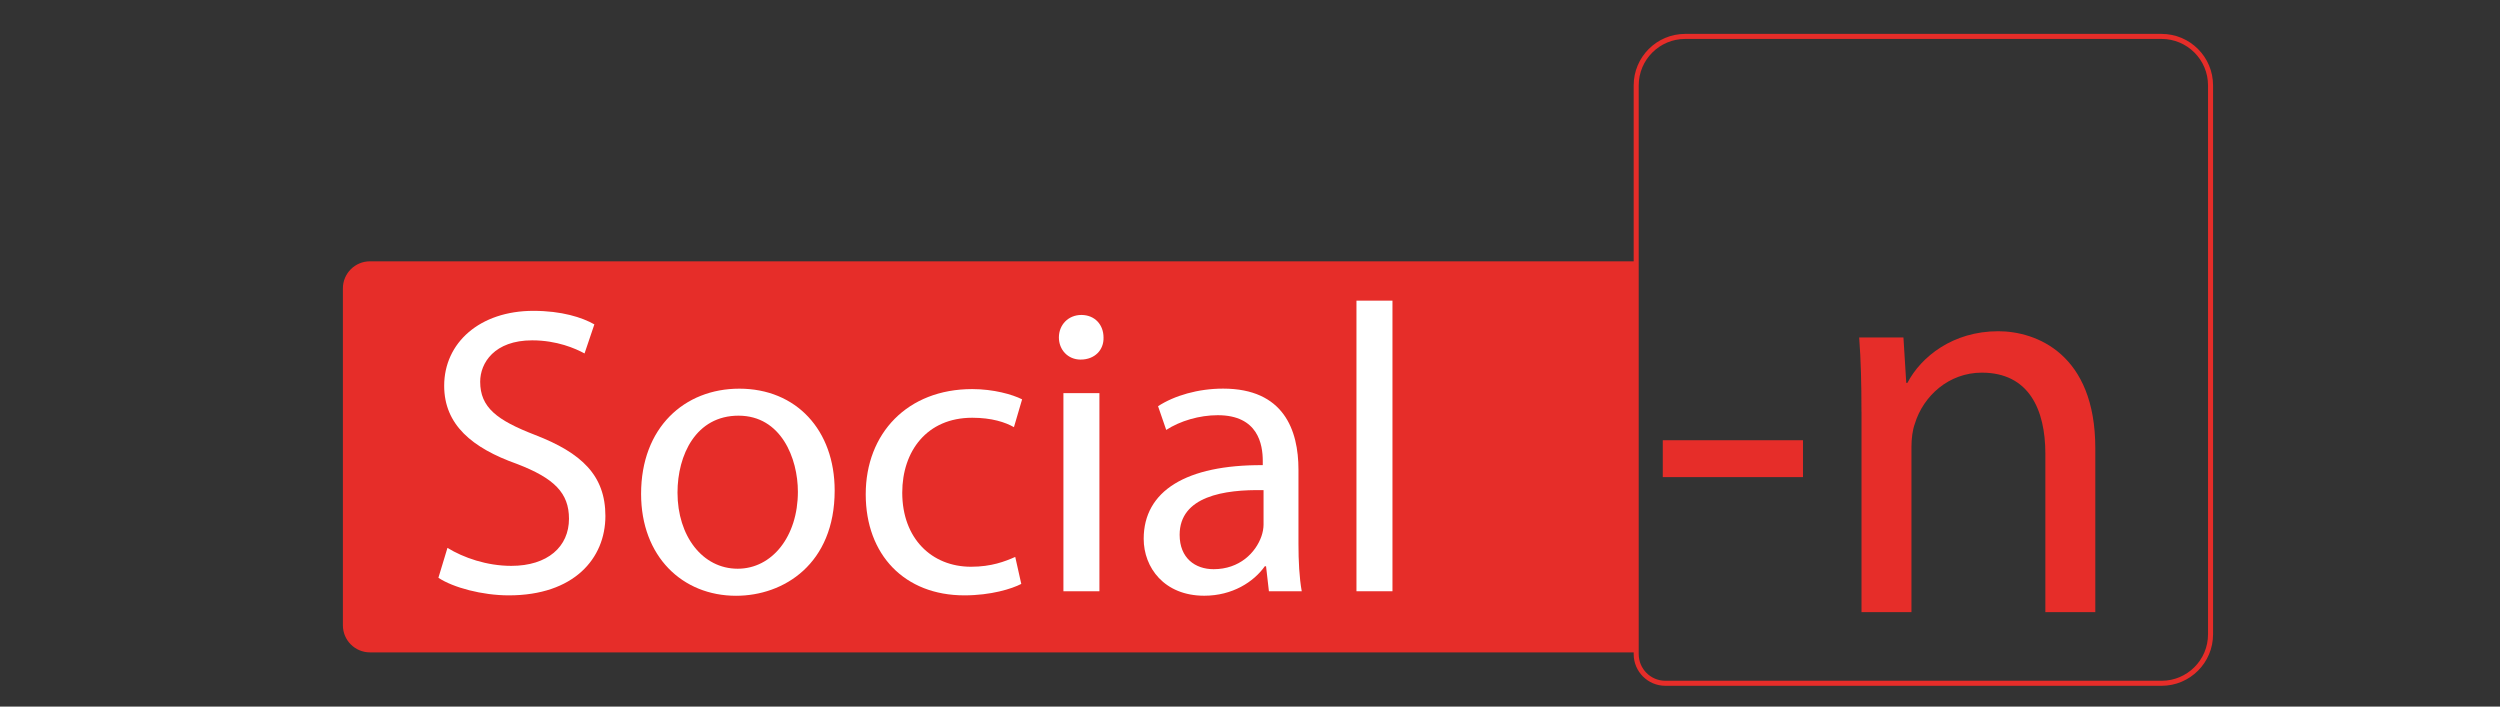
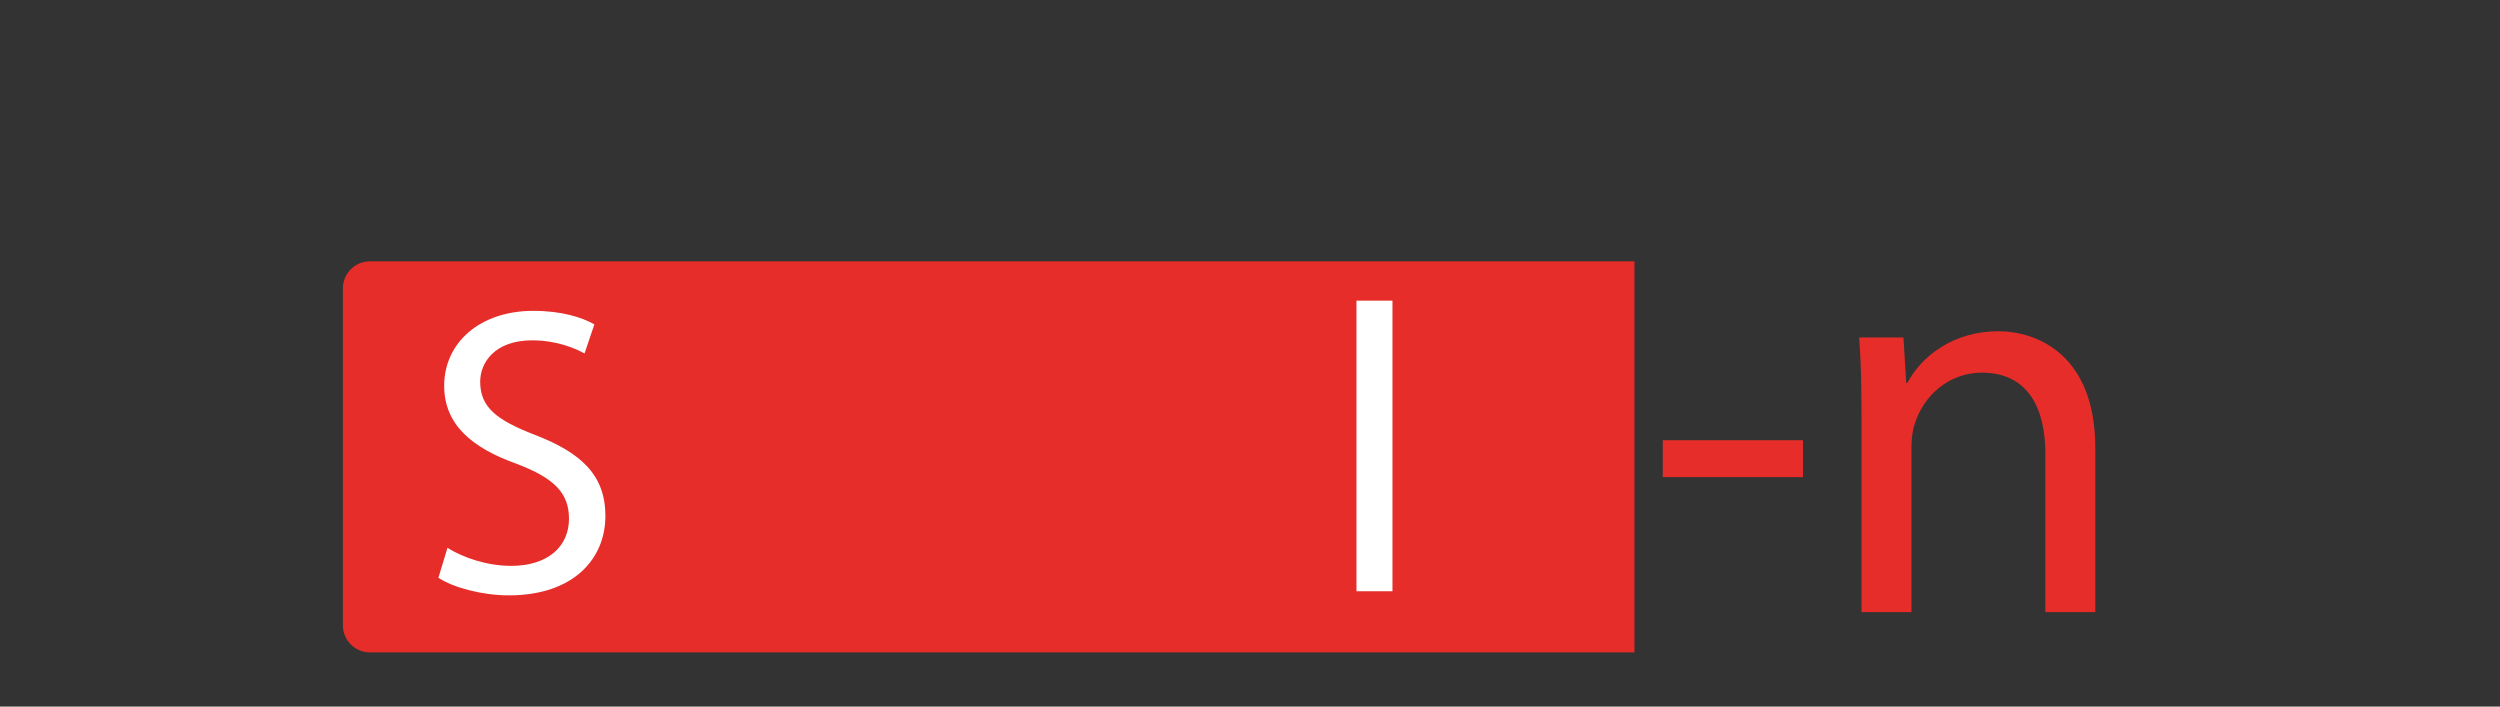
<svg xmlns="http://www.w3.org/2000/svg" id="Capa_1" x="0px" y="0px" viewBox="0 0 480.55 135.82" style="enable-background:new 0 0 480.55 135.82;" xml:space="preserve">
  <rect x="0" y="0" width="480.55" height="135.82" fill="#333333" stroke="none" />
  <style type="text/css"> .st0{fill:#E62D29;} .st1{fill:none;stroke:#E62D29;stroke-width:0.968;stroke-miterlimit:10;} .st2{fill:#FFFFFF;} </style>
  <g>
    <path class="st0" d="M346.57,84.62v7.09h-26.95v-7.09H346.57z" />
    <path class="st0" d="M357.81,79.16c0-5.46-0.11-9.93-0.44-14.29h8.51l0.54,8.73h0.22c2.62-5.02,8.73-9.93,17.46-9.93 c7.31,0,18.66,4.36,18.66,22.47v31.53h-9.6V87.23c0-8.51-3.16-15.6-12.22-15.6c-6.33,0-11.24,4.47-12.87,9.82 c-0.44,1.2-0.65,2.84-0.65,4.47v31.75h-9.6V79.16z" />
  </g>
-   <path class="st1" d="M415.5,131.34h-95.38c-3.1,0-5.61-2.51-5.61-5.61V16.41c0-5.2,4.22-9.41,9.41-9.41h91.58 c5.2,0,9.41,4.22,9.41,9.41v105.51C424.92,127.12,420.7,131.34,415.5,131.34z" />
  <path class="st0" d="M314.18,125.4H71.12c-2.88,0-5.21-2.33-5.21-5.21V55.44c0-2.88,2.33-5.21,5.21-5.21h243.06V125.4z" />
  <g>
    <path class="st2" d="M86.01,105.31c3.07,1.89,7.55,3.46,12.27,3.46c7,0,11.09-3.7,11.09-9.05c0-4.96-2.83-7.79-9.99-10.54 c-8.65-3.07-14-7.55-14-15.03c0-8.26,6.84-14.4,17.15-14.4c5.43,0,9.36,1.26,11.72,2.6l-1.89,5.59c-1.73-0.94-5.27-2.52-10.07-2.52 c-7.24,0-9.99,4.33-9.99,7.95c0,4.96,3.23,7.4,10.54,10.23c8.97,3.46,13.53,7.79,13.53,15.58c0,8.18-6.06,15.26-18.57,15.26 c-5.11,0-10.7-1.5-13.53-3.38L86.01,105.31z" />
-     <path class="st2" d="M160.44,94.3c0,14.08-9.75,20.22-18.96,20.22c-10.31,0-18.25-7.55-18.25-19.59c0-12.75,8.34-20.22,18.88-20.22 C153.04,74.71,160.44,82.65,160.44,94.3z M130.23,94.69c0,8.34,4.8,14.63,11.57,14.63c6.61,0,11.57-6.21,11.57-14.79 c0-6.45-3.23-14.63-11.41-14.63C133.77,79.9,130.23,87.45,130.23,94.69z" />
-     <path class="st2" d="M196.31,112.24c-1.81,0.94-5.82,2.2-10.94,2.2c-11.49,0-18.96-7.79-18.96-19.43 c0-11.72,8.03-20.22,20.46-20.22c4.09,0,7.71,1.02,9.6,1.97l-1.57,5.35c-1.65-0.94-4.25-1.81-8.02-1.81 c-8.73,0-13.45,6.45-13.45,14.4c0,8.81,5.67,14.24,13.22,14.24c3.93,0,6.53-1.02,8.5-1.89L196.31,112.24z" />
-     <path class="st2" d="M212.12,64.87c0.08,2.36-1.65,4.25-4.41,4.25c-2.44,0-4.17-1.89-4.17-4.25c0-2.44,1.81-4.33,4.33-4.33 C210.47,60.55,212.12,62.44,212.12,64.87z M204.41,113.65V75.57h6.92v38.08H204.41z" />
-     <path class="st2" d="M243.91,113.65l-0.55-4.8h-0.24c-2.12,2.99-6.21,5.66-11.64,5.66c-7.71,0-11.64-5.43-11.64-10.94 c0-9.21,8.18-14.24,22.89-14.16v-0.79c0-3.15-0.87-8.81-8.65-8.81c-3.54,0-7.24,1.1-9.91,2.83l-1.57-4.56 c3.15-2.05,7.71-3.38,12.51-3.38c11.64,0,14.48,7.95,14.48,15.58v14.24c0,3.3,0.16,6.53,0.63,9.13H243.91z M242.88,94.22 c-7.55-0.16-16.13,1.18-16.13,8.58c0,4.48,2.99,6.61,6.53,6.61c4.96,0,8.1-3.15,9.21-6.37c0.24-0.71,0.39-1.5,0.39-2.2V94.22z" />
    <path class="st2" d="M260.74,57.79h6.92v55.86h-6.92V57.79z" />
  </g>
</svg>